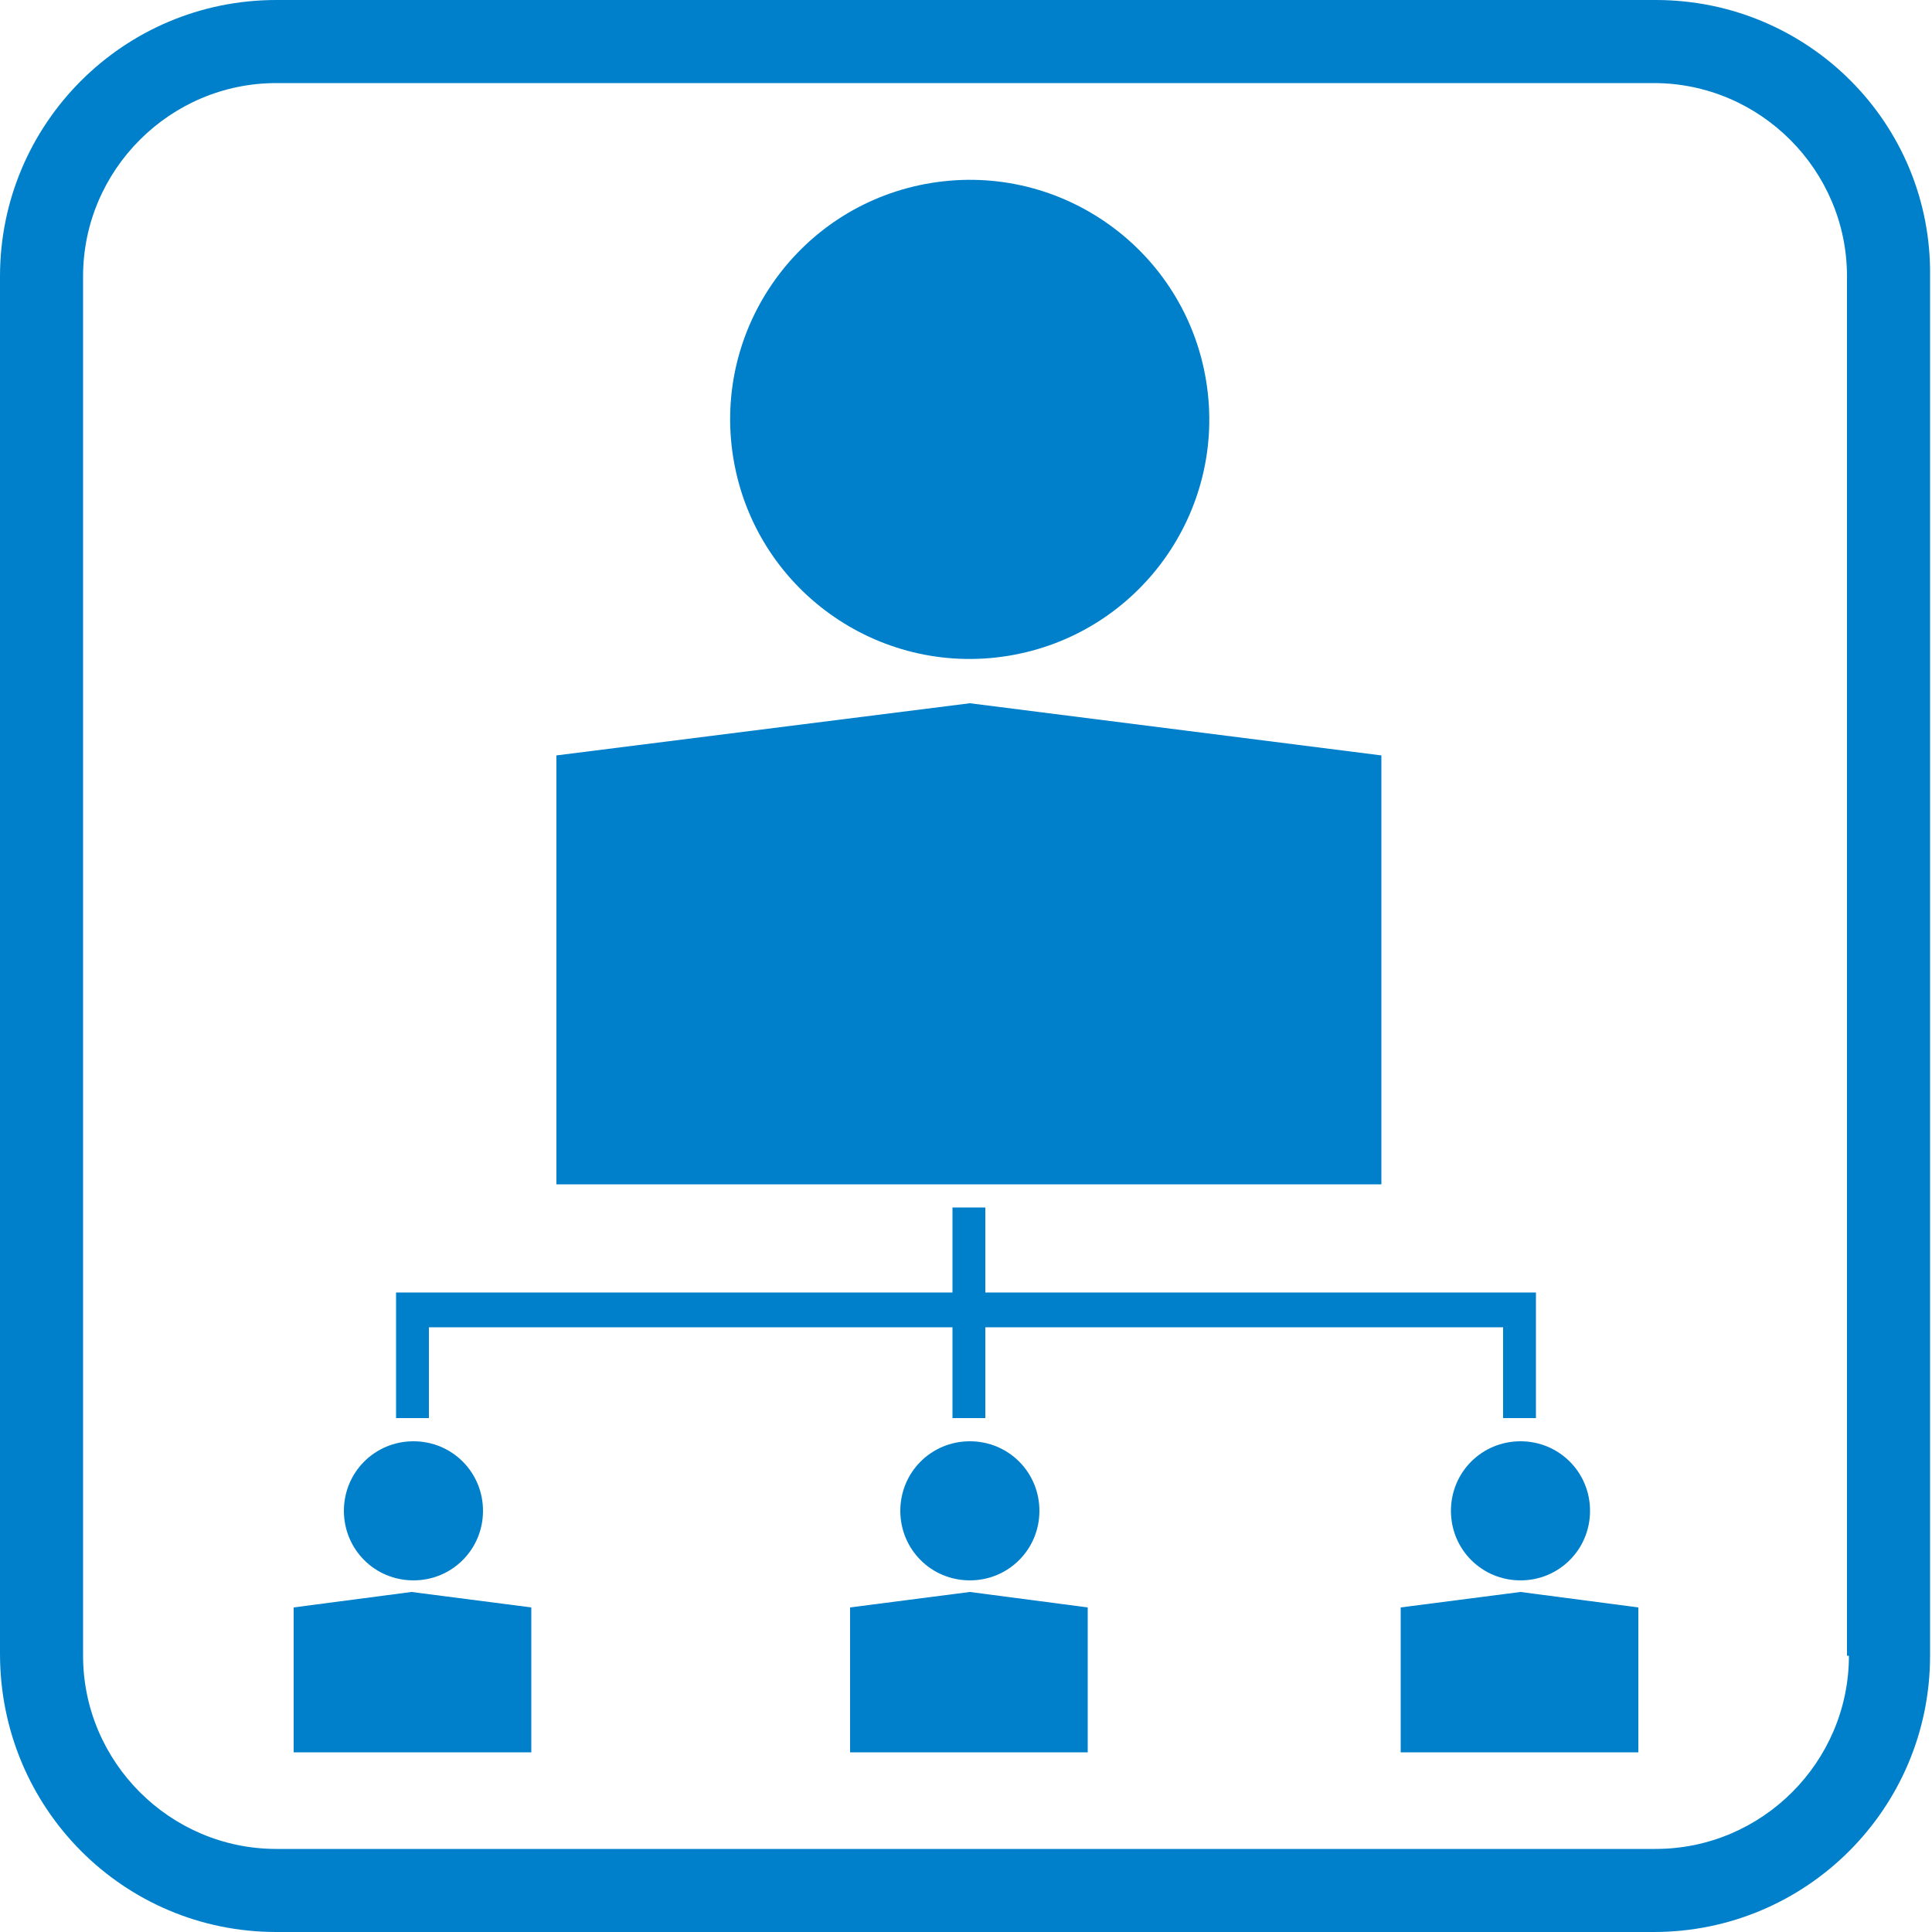
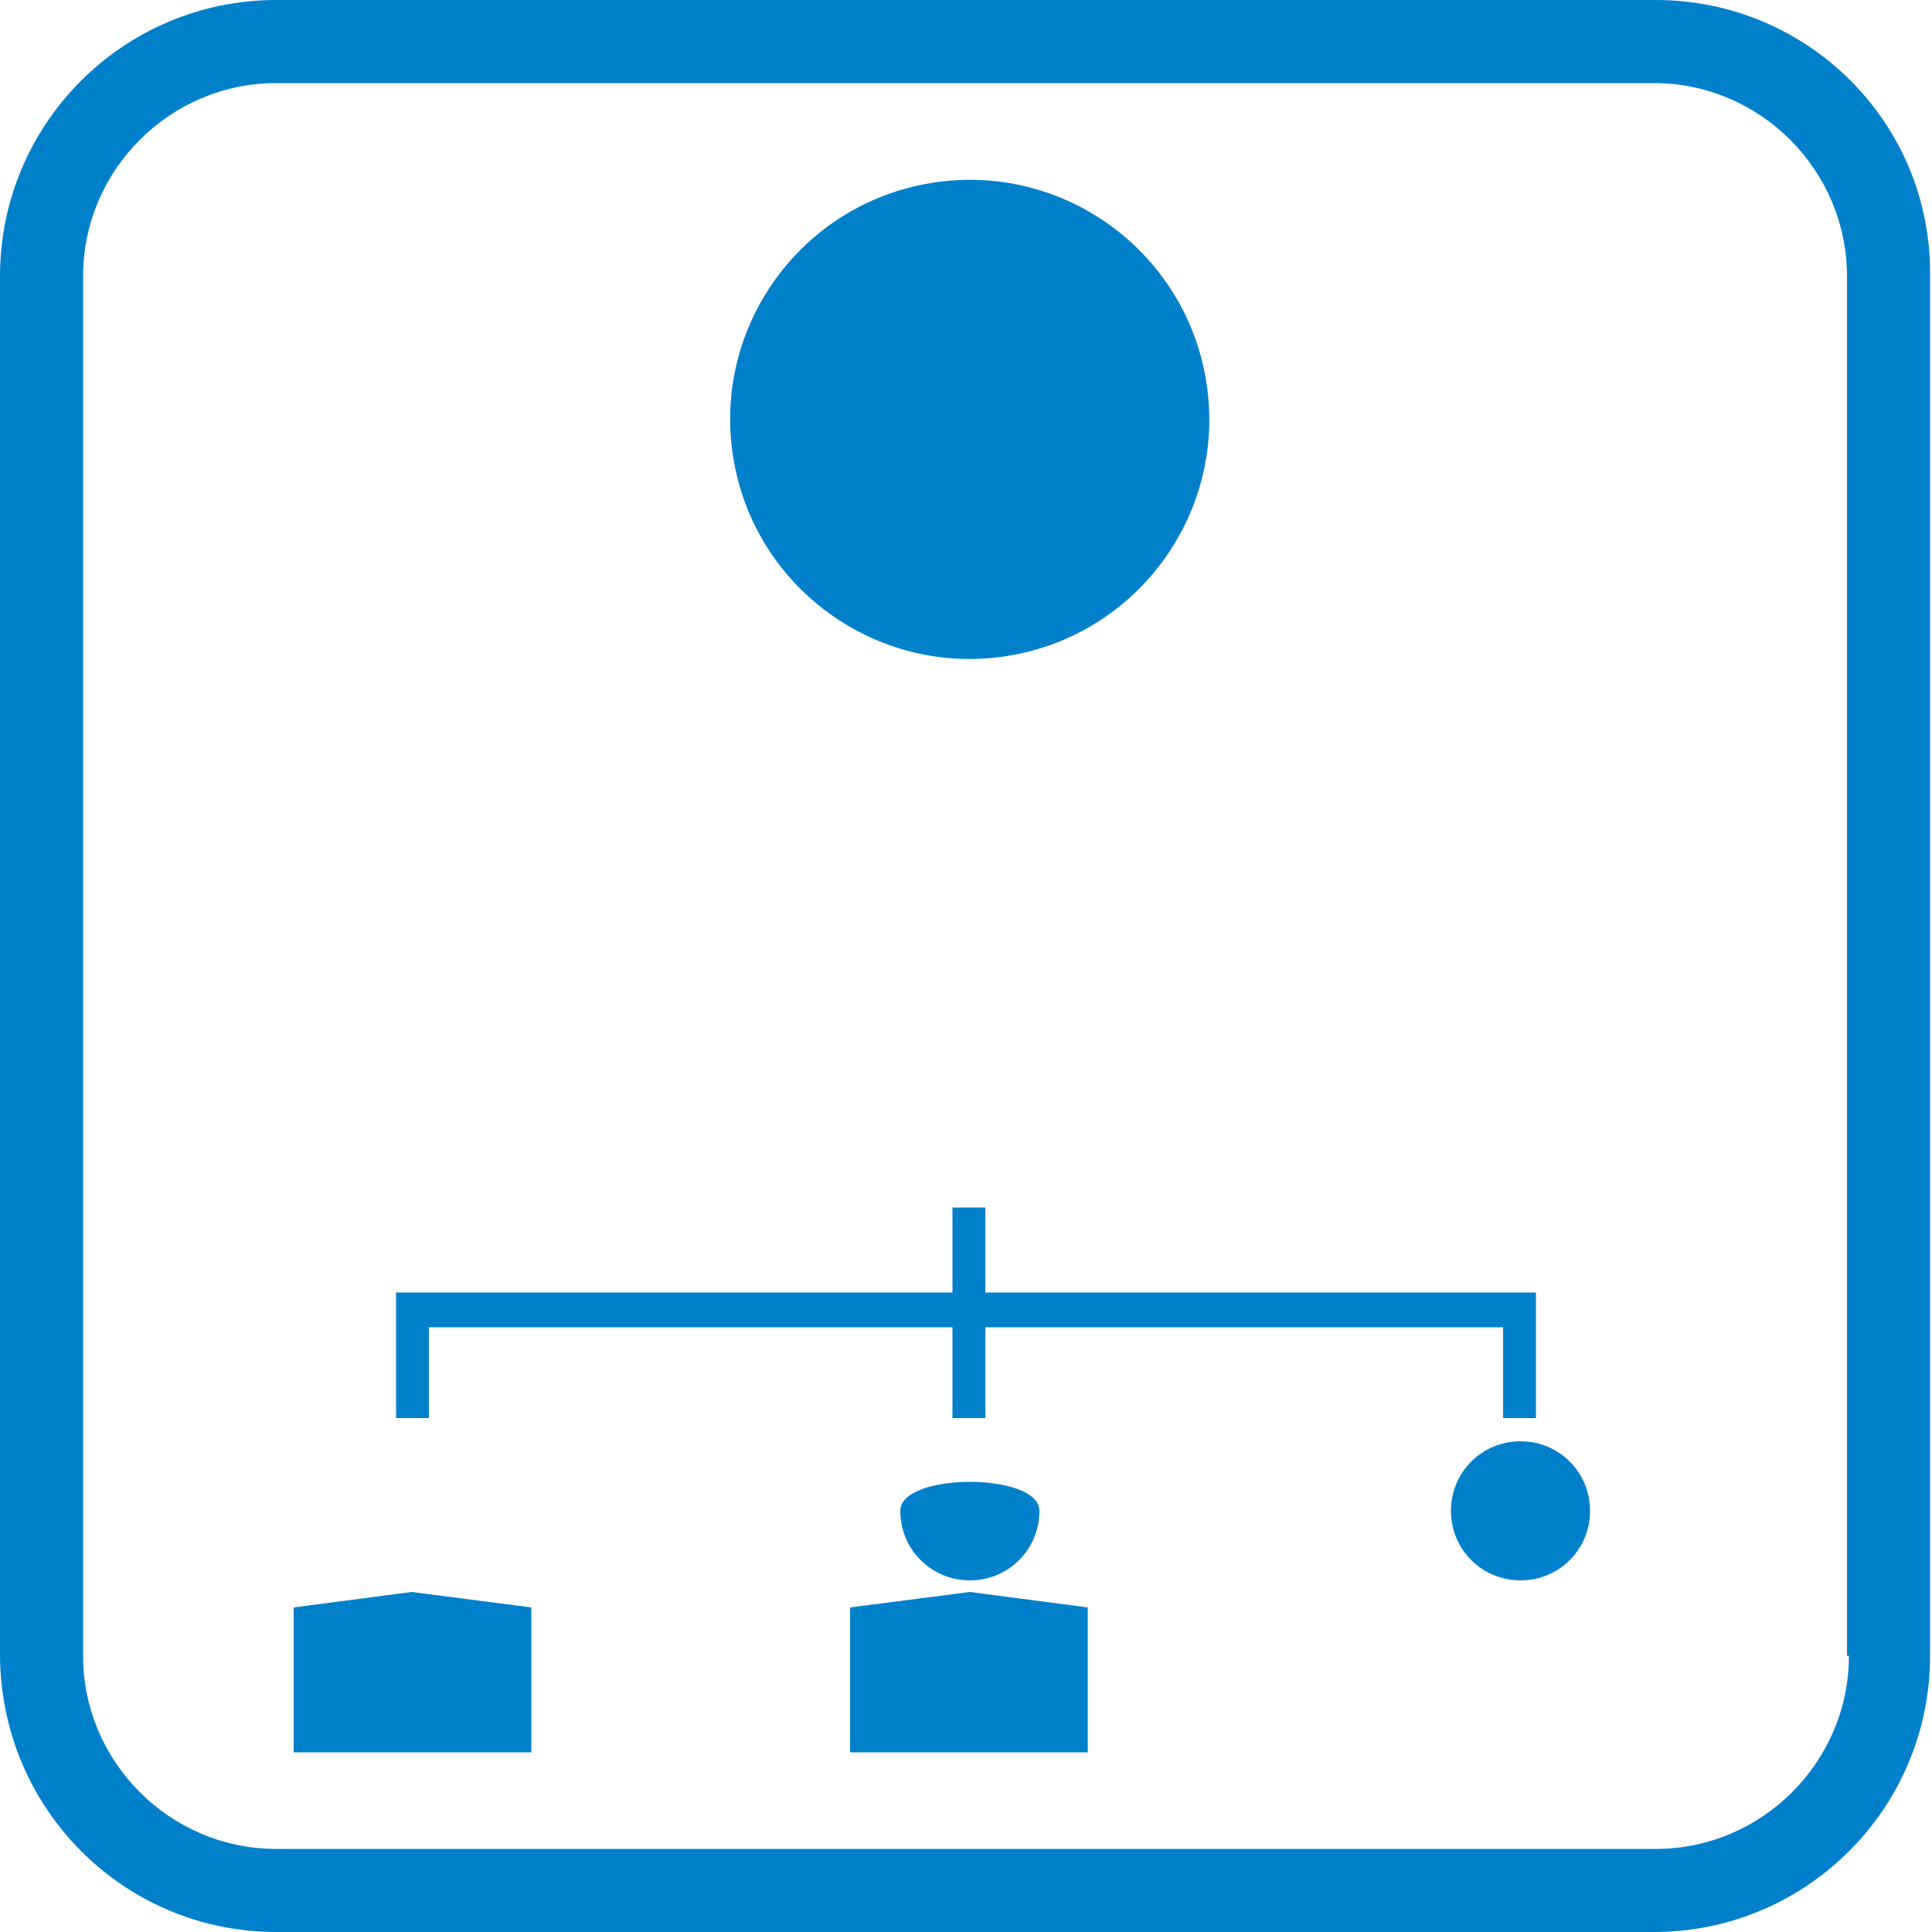
<svg xmlns="http://www.w3.org/2000/svg" version="1.1" id="レイヤー_1" x="0px" y="0px" viewBox="0 0 100 100" style="enable-background:new 0 0 100 100;" xml:space="preserve">
  <style type="text/css">
	.st0{fill:#0080CB;}
</style>
  <g>
    <path class="st0" d="M85.7,0H14.3C6.4,0,0,6.4,0,14.3v71.3C0,93.6,6.4,100,14.3,100h71.3c7.9,0,14.3-6.4,14.3-14.3V14.3   C100,6.4,93.6,0,85.7,0z M95.7,85.7c0,5.5-4.5,10-10,10H14.3c-5.5,0-10-4.5-10-10V14.3c0-5.5,4.5-10,10-10h71.3c5.5,0,10,4.5,10,10   V85.7z" />
    <ellipse transform="matrix(0.987 -0.16 0.16 0.987 -2.827 8.322)" class="st0" cx="50.2" cy="21.7" rx="12.4" ry="12.4" />
-     <polygon class="st0" points="71.5,39.1 50.2,36.4 28.8,39.1 28.8,61.3 71.5,61.3  " />
-     <path class="st0" d="M46.6,78.2c0,2,1.6,3.6,3.6,3.6s3.6-1.6,3.6-3.6c0-2-1.6-3.6-3.6-3.6S46.6,76.2,46.6,78.2z" />
+     <path class="st0" d="M46.6,78.2c0,2,1.6,3.6,3.6,3.6s3.6-1.6,3.6-3.6S46.6,76.2,46.6,78.2z" />
    <polygon class="st0" points="44,83.2 44,90.7 56.3,90.7 56.3,83.2 50.2,82.4  " />
-     <path class="st0" d="M21.4,81.8c2,0,3.6-1.6,3.6-3.6c0-2-1.6-3.6-3.6-3.6c-2,0-3.6,1.6-3.6,3.6C17.8,80.2,19.4,81.8,21.4,81.8z" />
    <polygon class="st0" points="15.2,83.2 15.2,90.7 27.5,90.7 27.5,83.2 21.3,82.4  " />
    <path class="st0" d="M75.1,78.2c0,2,1.6,3.6,3.6,3.6s3.6-1.6,3.6-3.6c0-2-1.6-3.6-3.6-3.6S75.1,76.2,75.1,78.2z" />
-     <polygon class="st0" points="72.5,83.2 72.5,90.7 84.8,90.7 84.8,83.2 78.7,82.4  " />
    <polygon class="st0" points="22.2,68.7 49.3,68.7 49.3,73.4 51,73.4 51,68.7 77.8,68.7 77.8,73.4 79.5,73.4 79.5,66.9 51,66.9    51,62.5 49.3,62.5 49.3,66.9 20.5,66.9 20.5,73.4 22.2,73.4  " />
  </g>
</svg>